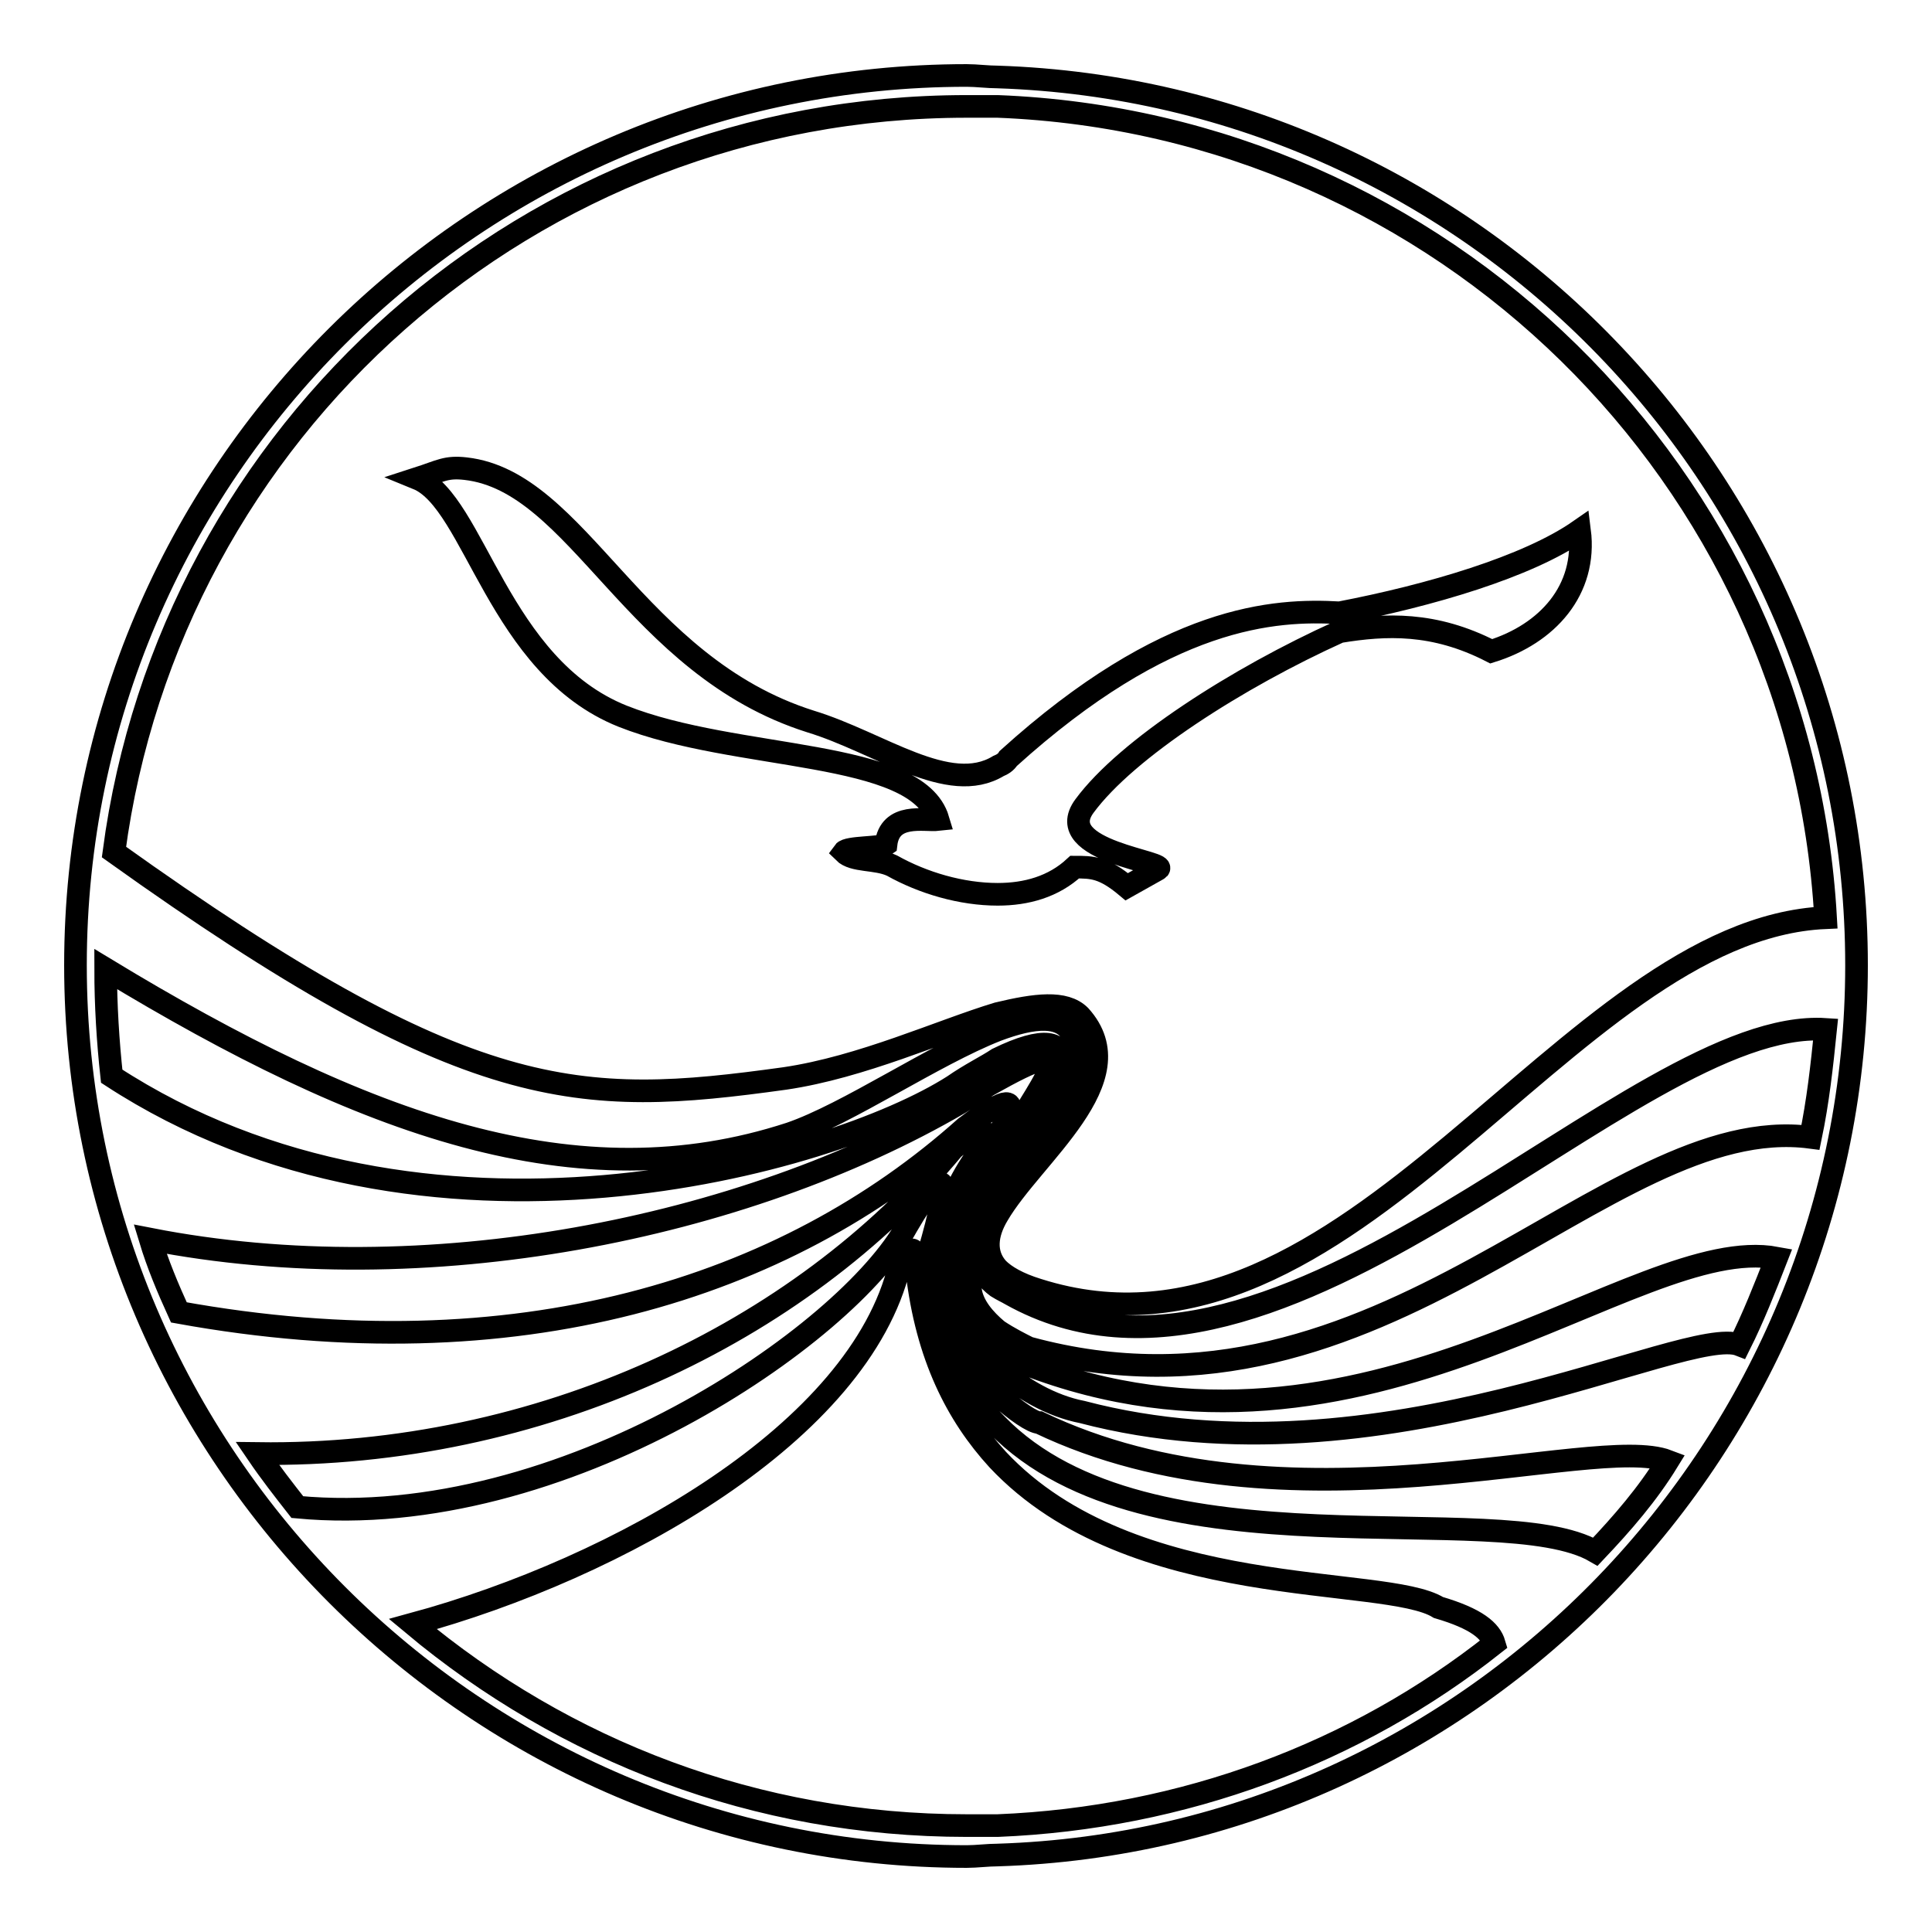
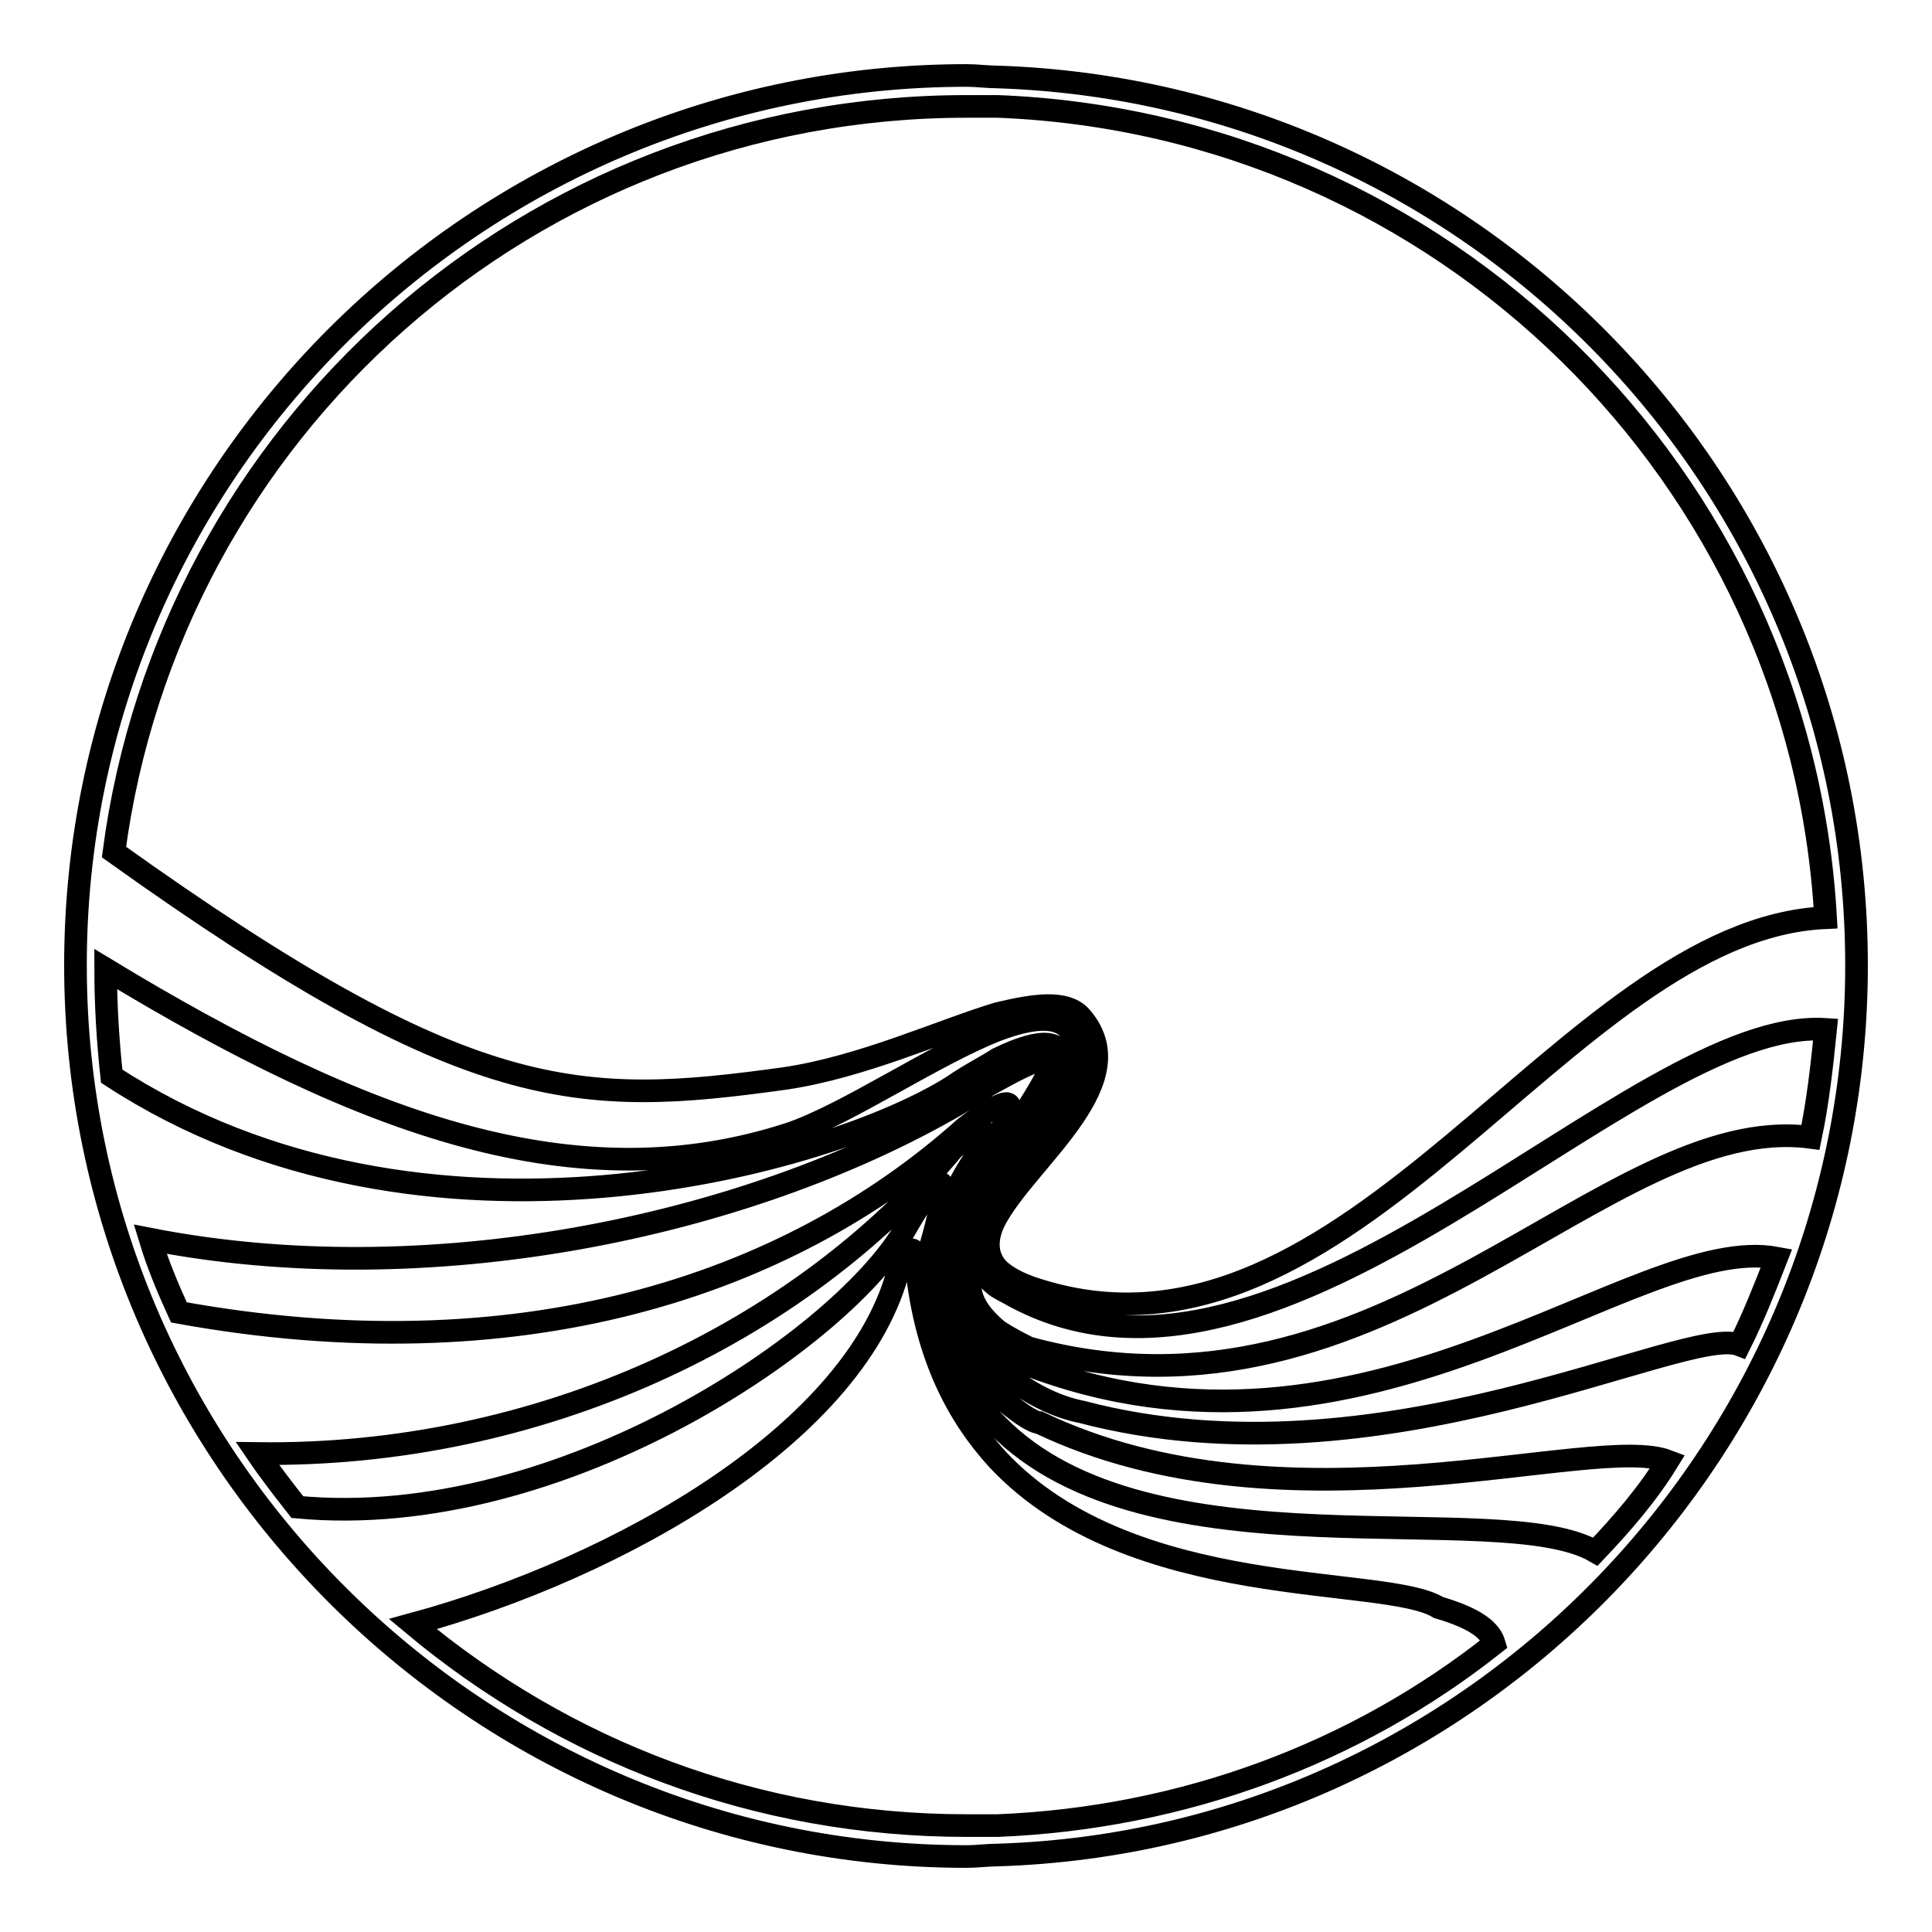
<svg xmlns="http://www.w3.org/2000/svg" version="1.1" x="0px" y="0px" viewBox="0 0 256 256" enable-background="new 0 0 256 256" xml:space="preserve">
  <g>
    <g>
-       <path stroke-width="3" fill-opacity="0" stroke="#000000" d="M124.3,108.6c-1.8,0.2-6.4-1-6.9,3.3c-0.7,0.5-5.1,0.3-5.6,1c1.3,1.3,4.3,0.8,6.4,1.8c4.1,2.3,9.2,3.8,14,3.8c3.8,0,7.4-1,10.2-3.6c2.3,0,3.8,0,6.9,2.6l4.1-2.3c2-1-14.2-2.3-9.7-8.4c5.6-7.6,20.3-17,33.8-23.1c6.1-1,12.5-1.3,20.1,2.6c7.4-2.3,12.7-8.1,11.7-16c-6.9,4.8-19.8,8.6-31.8,10.9c-8.6-0.5-22.9,0.3-43.9,19.3c-0.3,0.5-0.8,0.8-1.3,1c-6.6,4-15.7-3.1-24.9-5.9c-23.4-7.4-30.7-31.8-45.7-33.5c-2.6-0.3-3.3,0.3-6.4,1.3c7.6,3.1,10.7,24.9,27.2,31.5C97.6,100.9,121.5,99.2,124.3,108.6z" />
      <path stroke-width="3" fill-opacity="0" stroke="#000000" d="M132.2,10.2c-1.3,0-2.8-0.2-4.1-0.2C63.1,10,10,62.8,10,127.9c0,65,53.1,118.1,118.1,118.1c1.3,0,2.8-0.2,4.1-0.2c63.3-2,113.8-54.4,113.8-117.9C246,64.4,195.5,12.3,132.2,10.2z M128.1,14.1c1.3,0,2.8,0,4.1,0c58.9,2.3,106.4,49,109.7,107.5c-34.6,1.5-62.8,62.5-104.4,49.3c-2.6-0.8-4.3-1.8-5.3-2.8c-1.8-2-1.5-4.6,0-7.1c4.6-7.9,18.5-18,10.9-26.4c-2-2-5.9-1.5-10.9-0.3c-7.6,2.3-18,7.1-28.2,8.6c-27.4,3.8-41.9,3.6-88.9-30C22.5,57,70.2,14.1,128.1,14.1z M132.2,241.9c-1.3,0-2.8,0-4.1,0c-27.9,0-53.3-9.9-73.4-26.7c27.2-7.4,59.2-25.4,64.5-47.5c1.5-3,2.3-2.8,2.3,0.8c1.3,11.2,5.3,19,10.7,24.9c17.8,19,51.3,15.2,58.4,19.6c5.1,1.5,6.9,3.1,7.4,4.8C179.7,232.3,156.8,240.9,132.2,241.9z M211.4,205.6c-12.7-7.4-59.2,3.8-79.3-16.8c-5.1-5.1-8.6-12.4-9.1-22.6c3.3-11.2,2.3-12.5-2.8-3.8c-7.9,14.5-45.7,40.6-80.8,37.3c-1.8-2.3-3.6-4.6-5.3-7.1c37.4,0.5,71.9-16,92.2-40.4c2.8-2.3,5.6-3.6,3.8,0c-10.7,14.2-3.8,26.4,2,32.5c2.5,2.3,4.8,3.8,5.6,3.8c32.8,15.7,73.4,1.3,83.3,5.1C218.3,198,215,201.8,211.4,205.6z M230.5,178.2c-7.1-2.8-47.5,19.3-87.1,8.9c-4.1-0.8-8.1-3.1-11.2-5.9c-6.9-6.9-9.4-18,0-30.5c0,0,0,0,0-0.3c1.8-2.8,2.5-5.1,0-3.8c-0.8,0.2-2.3,1.3-4.3,2.8C104,170.8,68.4,182,23.7,173.9c-1.5-3.3-2.8-6.4-3.8-9.7c36.3,7.1,78.5-1.3,107.2-18c2-1.3,3.6-2.3,5.1-3.1c12.4-6.9,5.6,0.3,0,10.4c-4.3,8.1-8.1,18.3,0,24.9c1,0.8,2.3,1.5,3.6,2.3c45.2,17.5,80.8-17.5,99.6-14C233.8,170.8,232.3,174.6,230.5,178.2z M239.9,150.7c-27.2-3.6-56.6,40.7-103.6,27.9c-1-0.5-2.6-1.3-4.1-2.3c-1.8-1.5-3.3-3.3-3.6-5.3c-1.3-2.8,1-10.7,3.6-15.5c0.8-1.5,1.5-2.8,2.3-3.5c7.1-8.4,10.2-17.8-2.3-11.7c-1.5,1-3.6,2-5.9,3.6c-16,10.2-70.1,25.7-111.5-1.3c-0.5-4.6-0.8-9.4-0.8-14.2c34.3,20.8,62.5,31,90.7,21.8c7.6-2.6,19-10.4,27.4-13.7c4.8-1.8,8.9-2.3,10.2,1c2,4.3-3.1,13.2-9.2,18.8c-0.3,0.8-0.8,1.3-1,1.8c-4.3,7.4-2.3,10.7,0,12.4c0.8,0.5,1.3,0.7,1.8,1c35.8,20.1,82.3-36.8,108-35.1C241.4,141.3,240.9,145.9,239.9,150.7z" />
    </g>
  </g>
</svg>